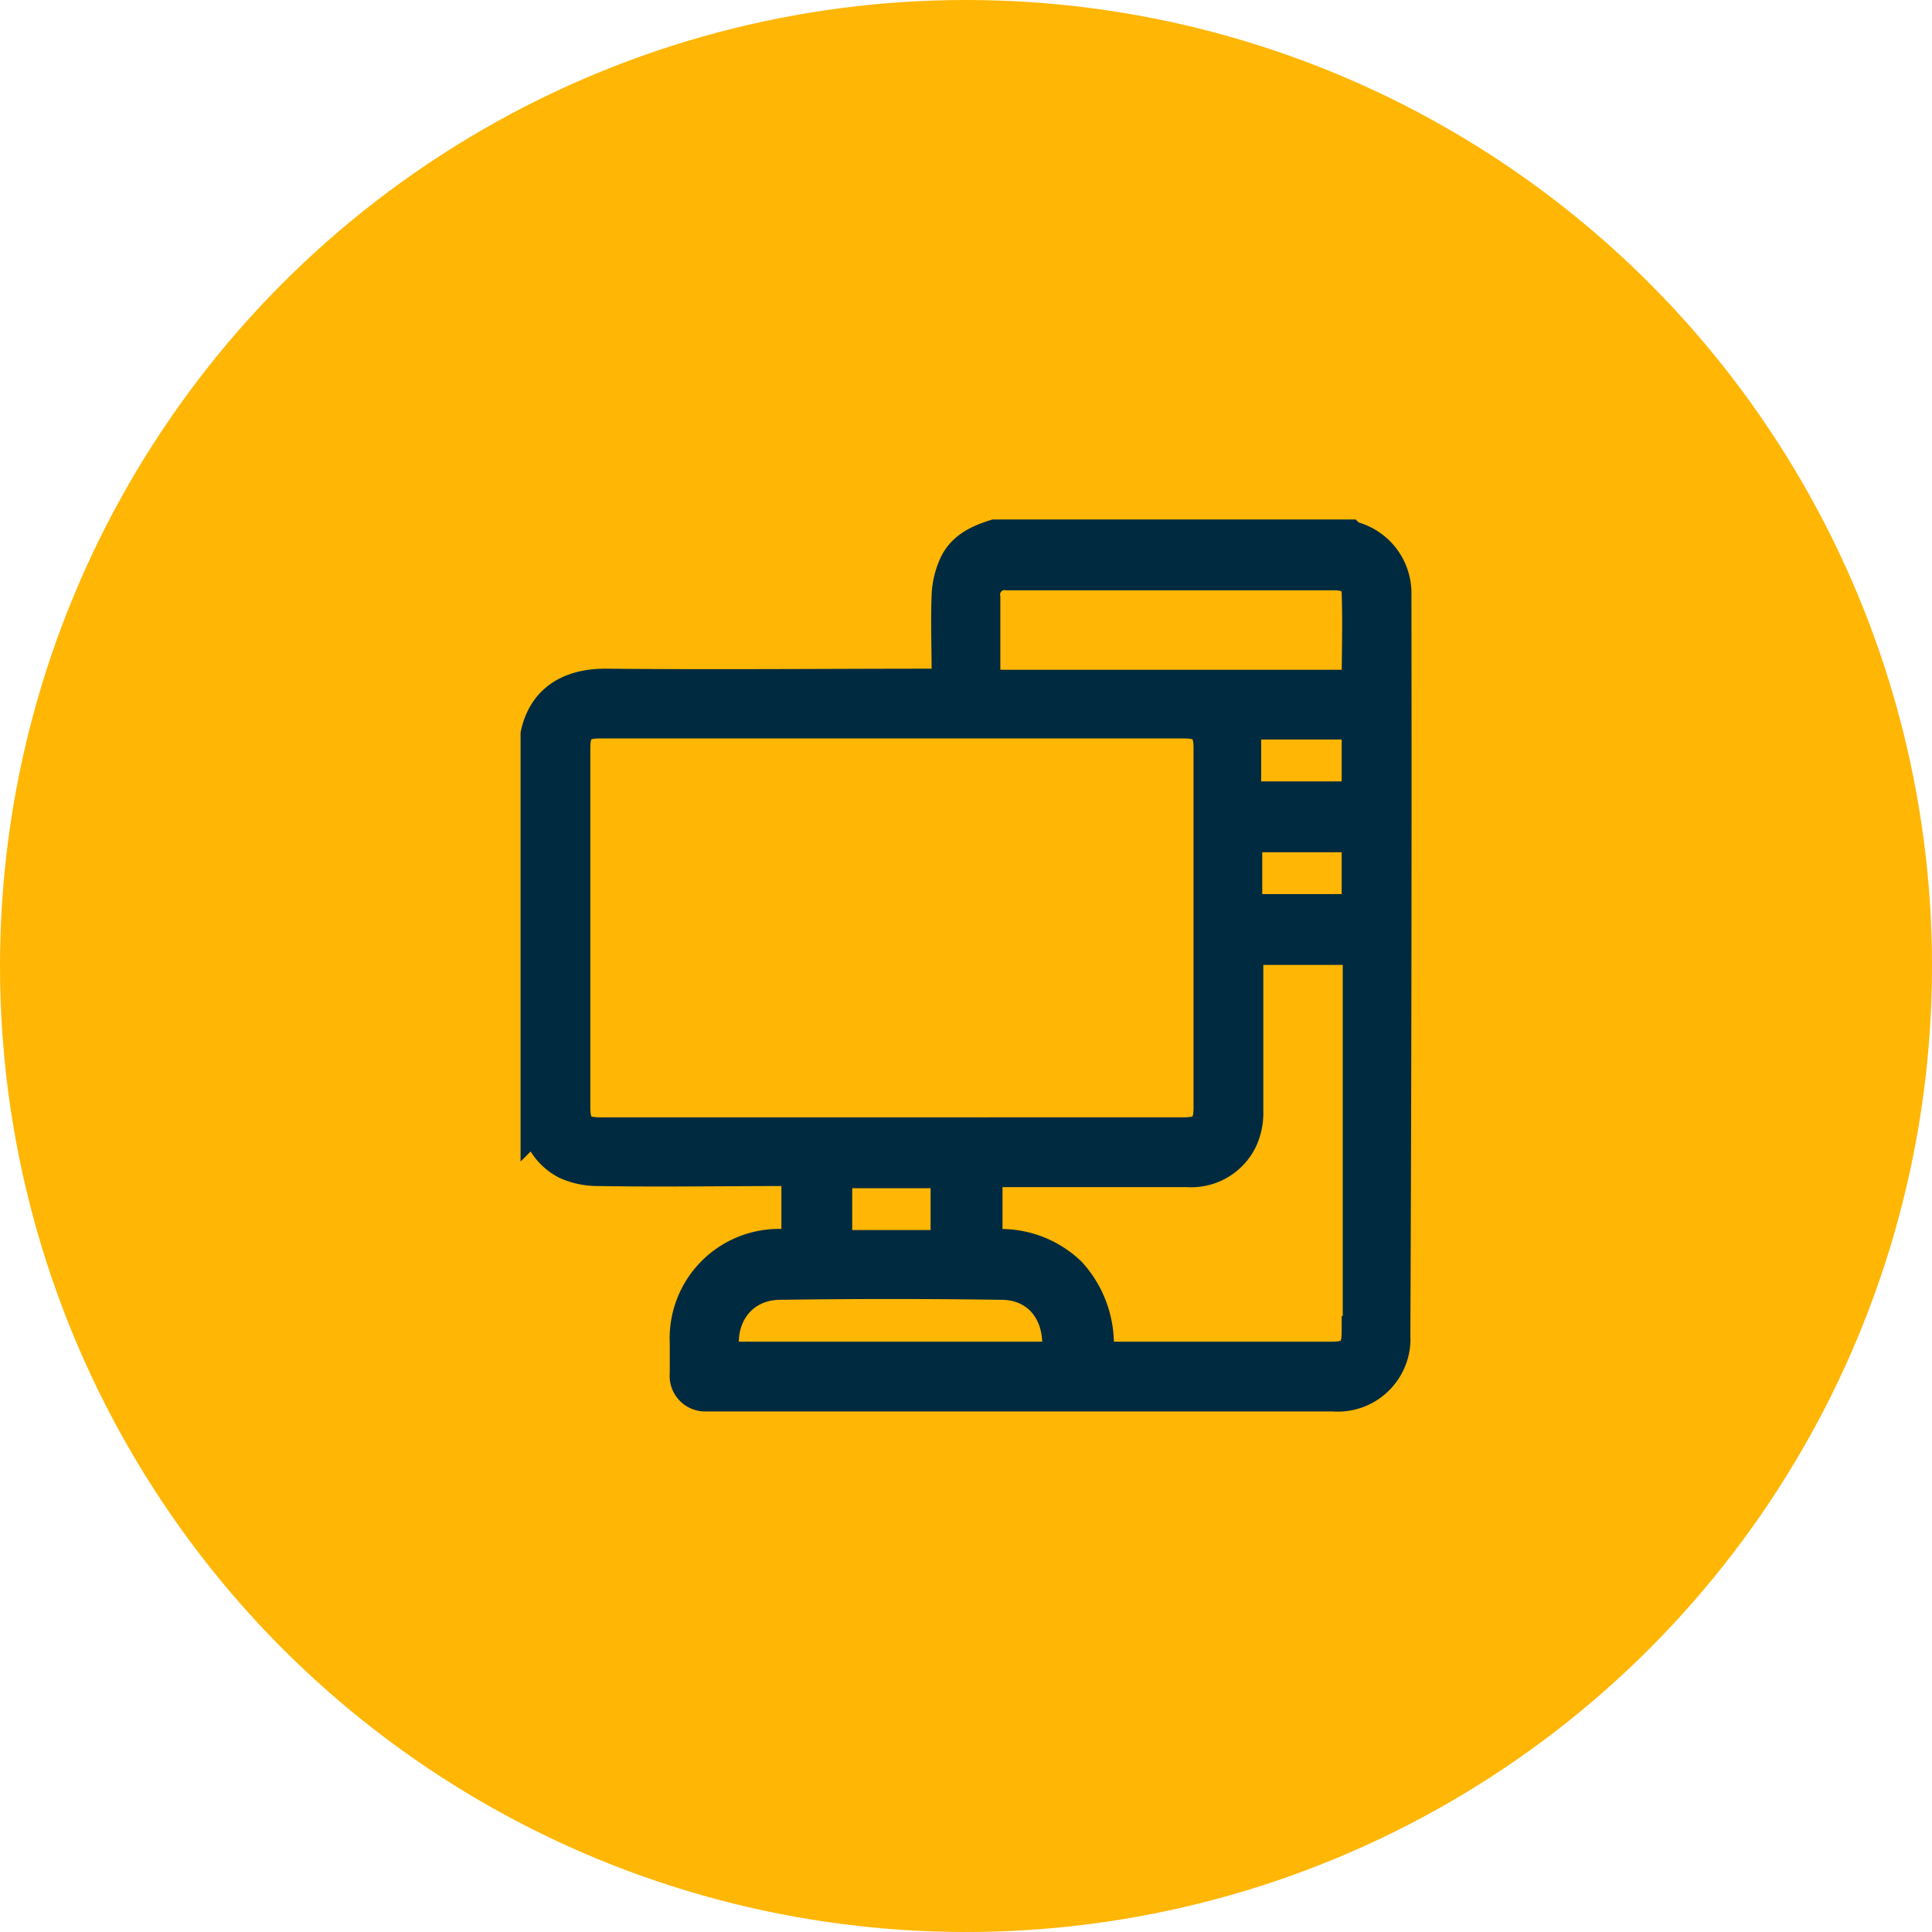
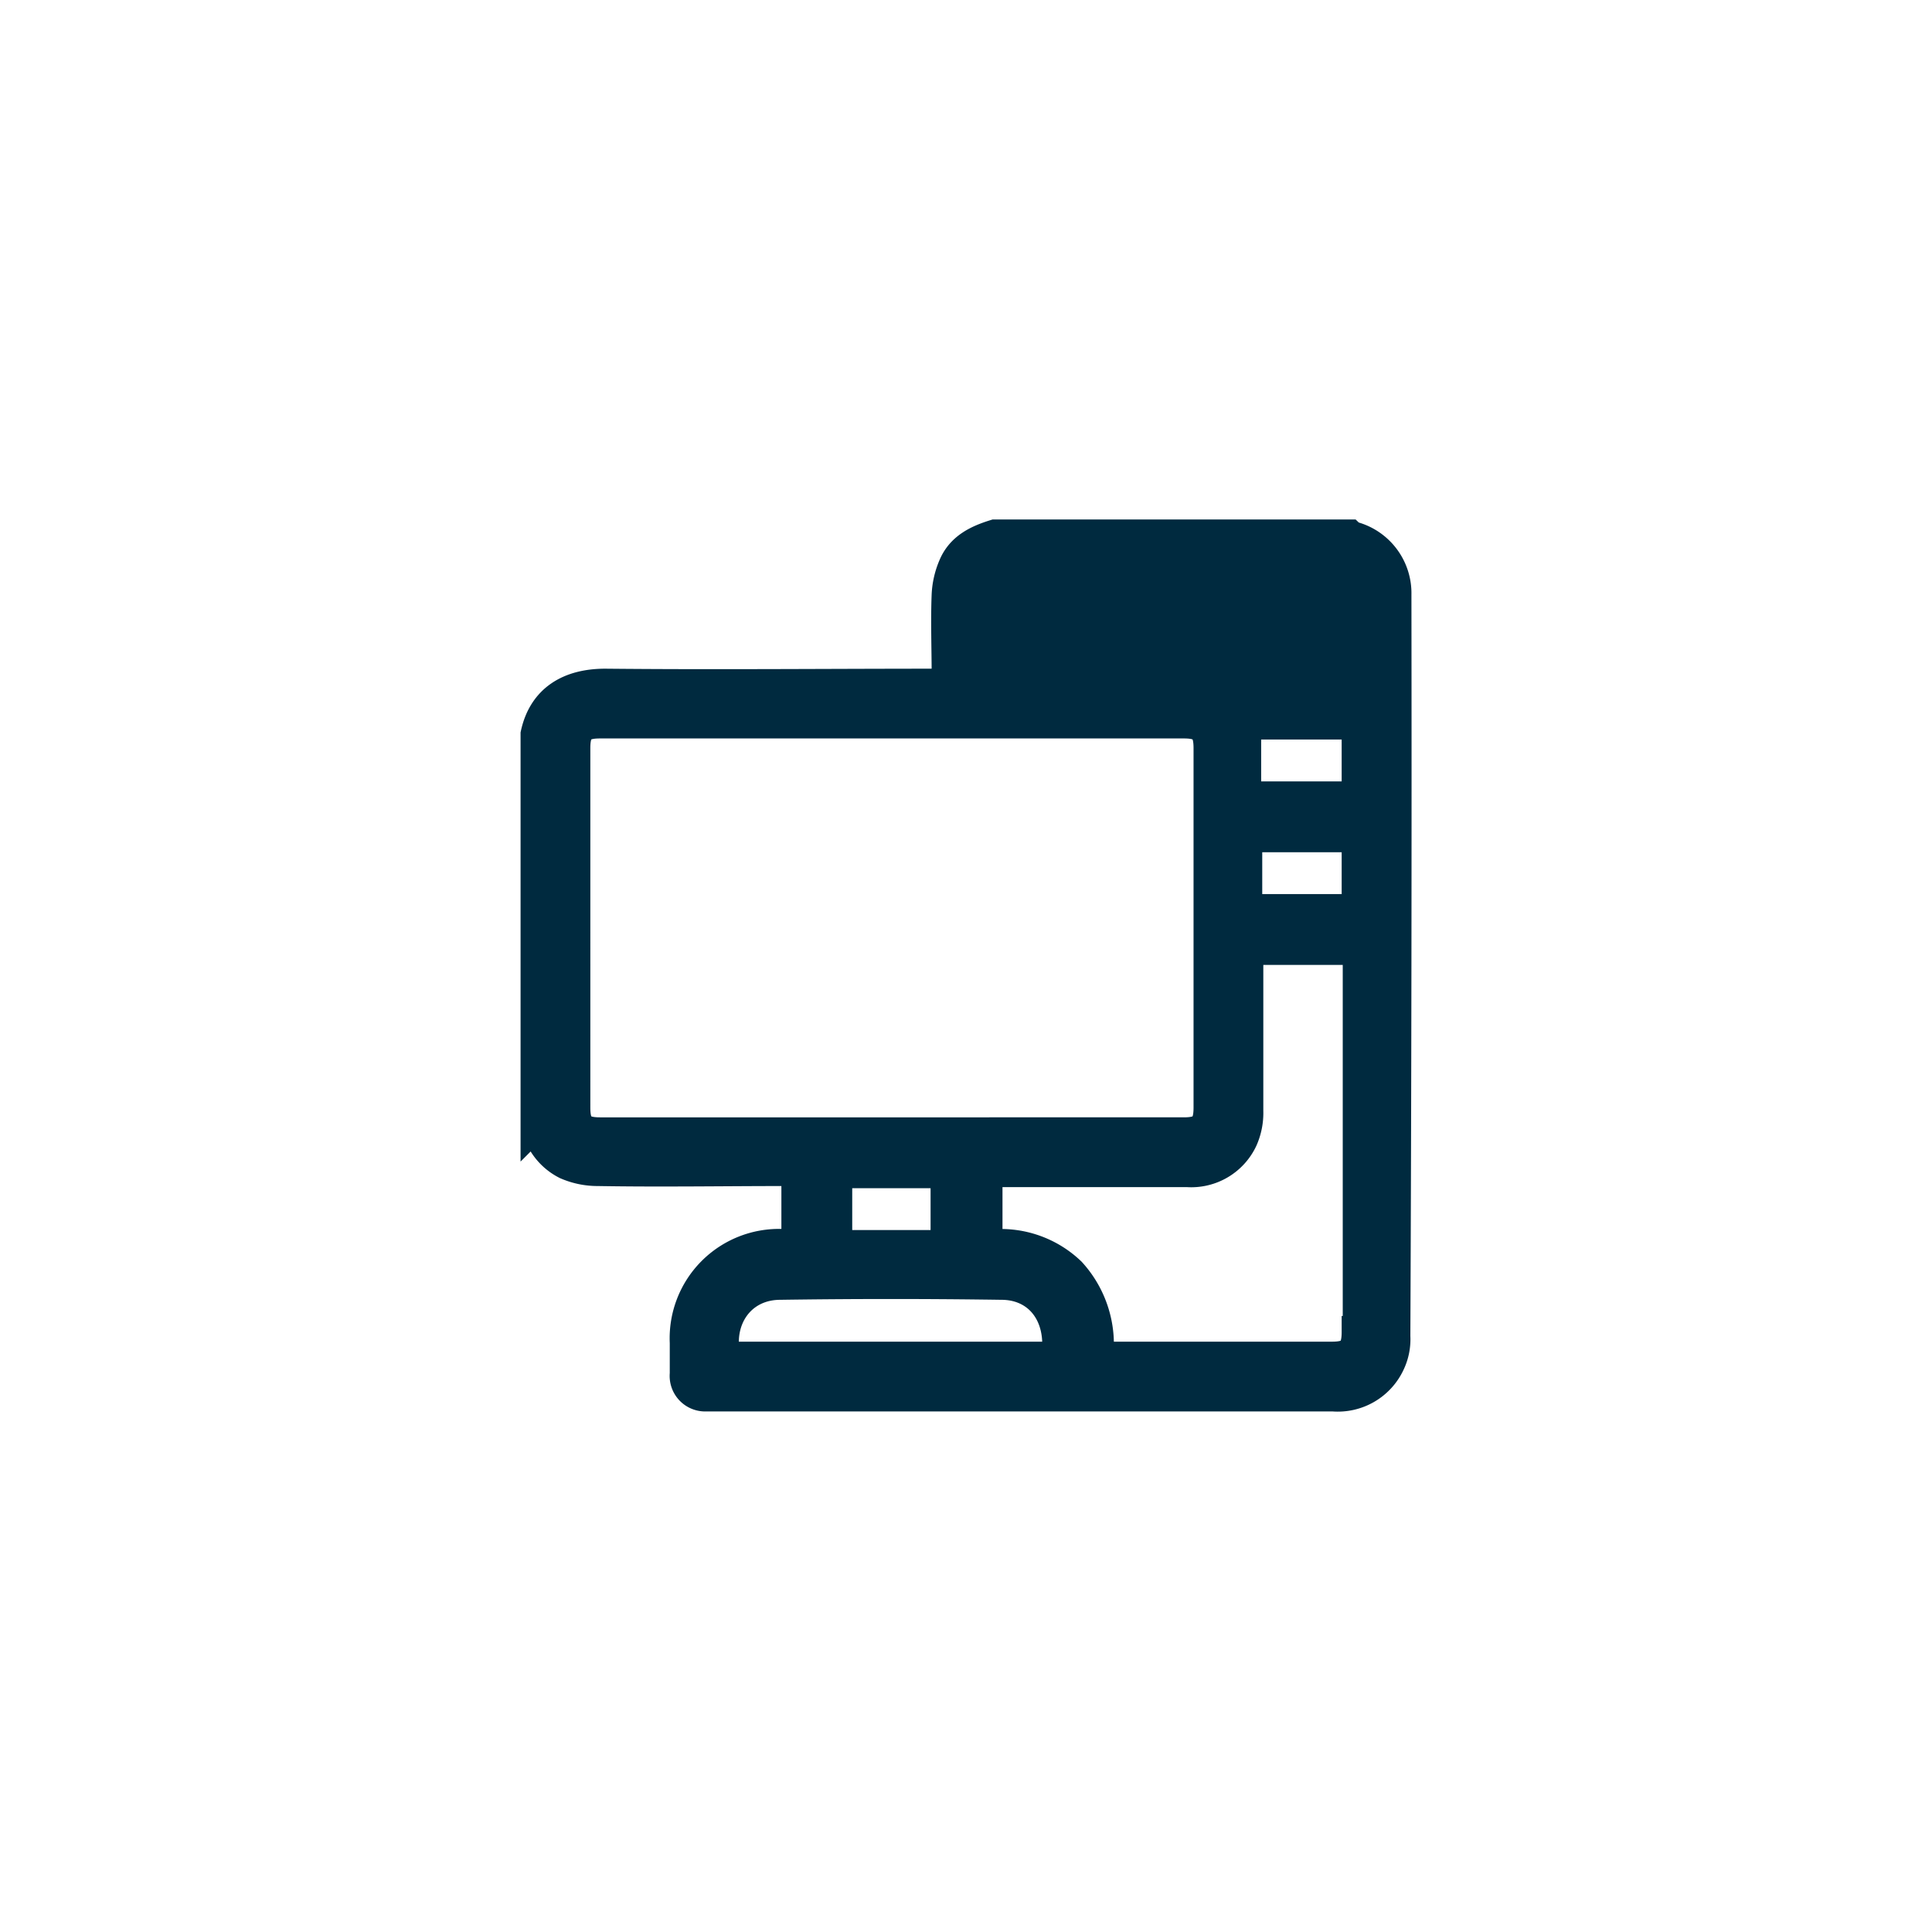
<svg xmlns="http://www.w3.org/2000/svg" id="Layer_1" data-name="Layer 1" width="180" height="180" viewBox="0 0 180 180">
  <defs>
    <style>.cls-1{fill:#ffb605;}.cls-2{fill:#002a3f;stroke:#002a3f;stroke-miterlimit:10;stroke-width:3px;}</style>
  </defs>
  <title>technology</title>
-   <circle class="cls-1" cx="90" cy="90" r="90" />
  <g id="TxjN37.tif">
-     <path class="cls-2" d="M130,55.4a5.37,5.37,0,0,0-3.9-5.3.76.76,0,0,1-.4-.2h-33c-1.6.5-3.1,1.2-3.8,2.9a7.6,7.6,0,0,0-.6,2.6c-.1,2.5,0,5,0,7.5v.9h-1c-10.3,0-20.6.1-30.9,0-3.3,0-5.7,1.4-6.4,4.6v36.2a5.23,5.23,0,0,0,2.8,3.8,7.17,7.17,0,0,0,2.9.6c5.9.1,11.7,0,17.6,0h1v7H72.9a8.69,8.69,0,0,0-9,9.1V128a1.81,1.81,0,0,0,1.9,2h58.4a5.26,5.26,0,0,0,5.2-3,5.1,5.1,0,0,0,.5-2.5Q130.05,90,130,55.4Zm-38.3.3a1.92,1.92,0,0,1,2.2-2.2h30.5c1.3,0,2.1.6,2.1,1.7.1,2.9,0,5.8,0,8.7H91.7V55.7Zm24.4,22.2h10.4v6.9H116.1Zm-.1-3.6V67.4h10.5v6.9ZM55.9,105.6c-1.8,0-2.4-.6-2.4-2.4V69.7c0-1.8.6-2.4,2.4-2.4h54.4c1.8,0,2.4.6,2.4,2.4v33.5c0,1.8-.6,2.4-2.4,2.4H55.9Zm32.3,3.6v6.9H77.9v-6.9Zm10.5,17.3H67.5c-.8-3.6,1.4-6.9,5.2-6.9,6.9-.1,13.7-.1,20.6,0,3.1,0,5.2,2.2,5.3,5.4A6.62,6.62,0,0,1,98.7,126.5Zm27.8-2.4c0,1.8-.6,2.4-2.4,2.4H102.2a9.86,9.86,0,0,0-2.5-7.9,9.31,9.31,0,0,0-7.8-2.5v-7h18.7a5.19,5.19,0,0,0,5.1-3,6,6,0,0,0,.5-2.6V88.4h10.4v35.7Z" />
+     <path class="cls-2" d="M130,55.4a5.37,5.37,0,0,0-3.9-5.3.76.76,0,0,1-.4-.2h-33c-1.6.5-3.1,1.2-3.8,2.9a7.6,7.6,0,0,0-.6,2.6c-.1,2.5,0,5,0,7.5v.9h-1c-10.3,0-20.6.1-30.9,0-3.3,0-5.7,1.4-6.4,4.6v36.2a5.23,5.23,0,0,0,2.8,3.8,7.17,7.17,0,0,0,2.9.6c5.9.1,11.7,0,17.6,0h1v7H72.9a8.69,8.69,0,0,0-9,9.1V128a1.81,1.81,0,0,0,1.9,2h58.4a5.26,5.26,0,0,0,5.2-3,5.1,5.1,0,0,0,.5-2.5Q130.05,90,130,55.4Zm-38.3.3a1.92,1.92,0,0,1,2.2-2.2h30.5c1.3,0,2.1.6,2.1,1.7.1,2.9,0,5.8,0,8.7V55.7Zm24.4,22.2h10.4v6.9H116.1Zm-.1-3.6V67.4h10.5v6.9ZM55.9,105.6c-1.8,0-2.4-.6-2.4-2.4V69.7c0-1.8.6-2.4,2.4-2.4h54.4c1.8,0,2.4.6,2.4,2.4v33.5c0,1.8-.6,2.4-2.4,2.4H55.9Zm32.3,3.6v6.9H77.9v-6.9Zm10.5,17.3H67.5c-.8-3.6,1.4-6.9,5.2-6.9,6.9-.1,13.7-.1,20.6,0,3.1,0,5.2,2.2,5.3,5.4A6.62,6.62,0,0,1,98.7,126.5Zm27.8-2.4c0,1.8-.6,2.4-2.4,2.4H102.2a9.86,9.86,0,0,0-2.5-7.9,9.31,9.31,0,0,0-7.8-2.5v-7h18.7a5.19,5.19,0,0,0,5.1-3,6,6,0,0,0,.5-2.6V88.4h10.4v35.7Z" />
  </g>
</svg>